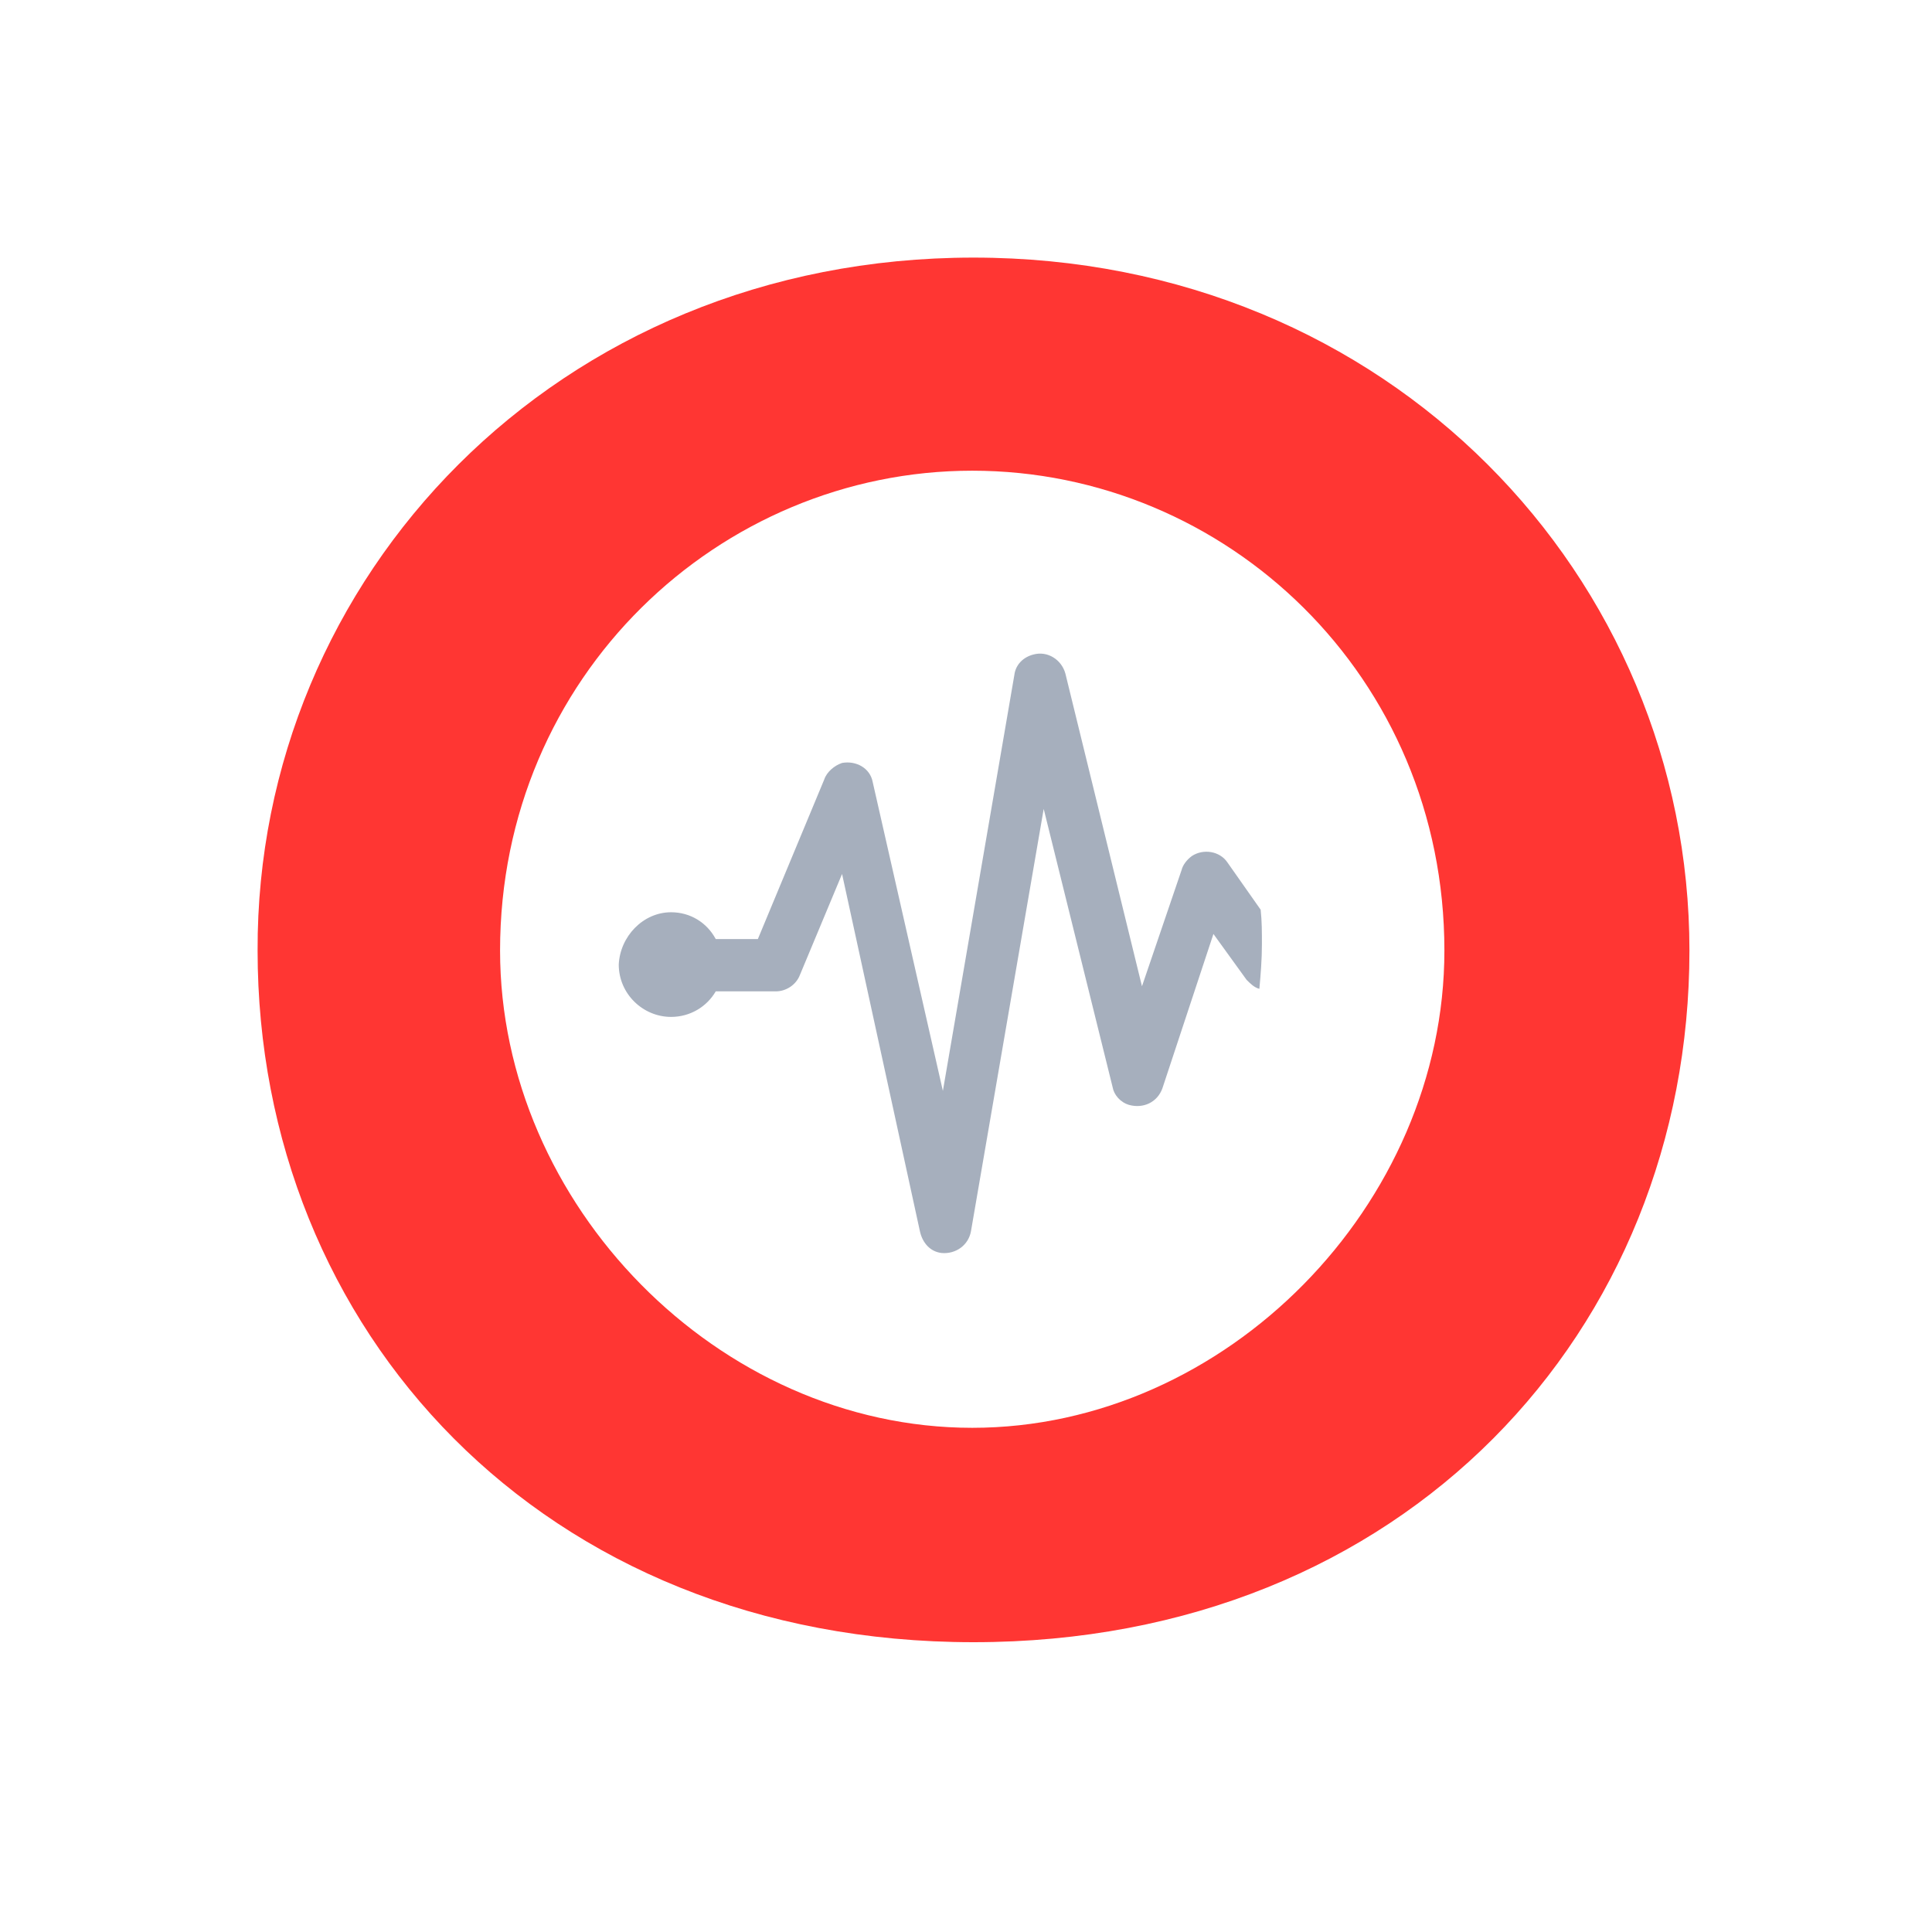
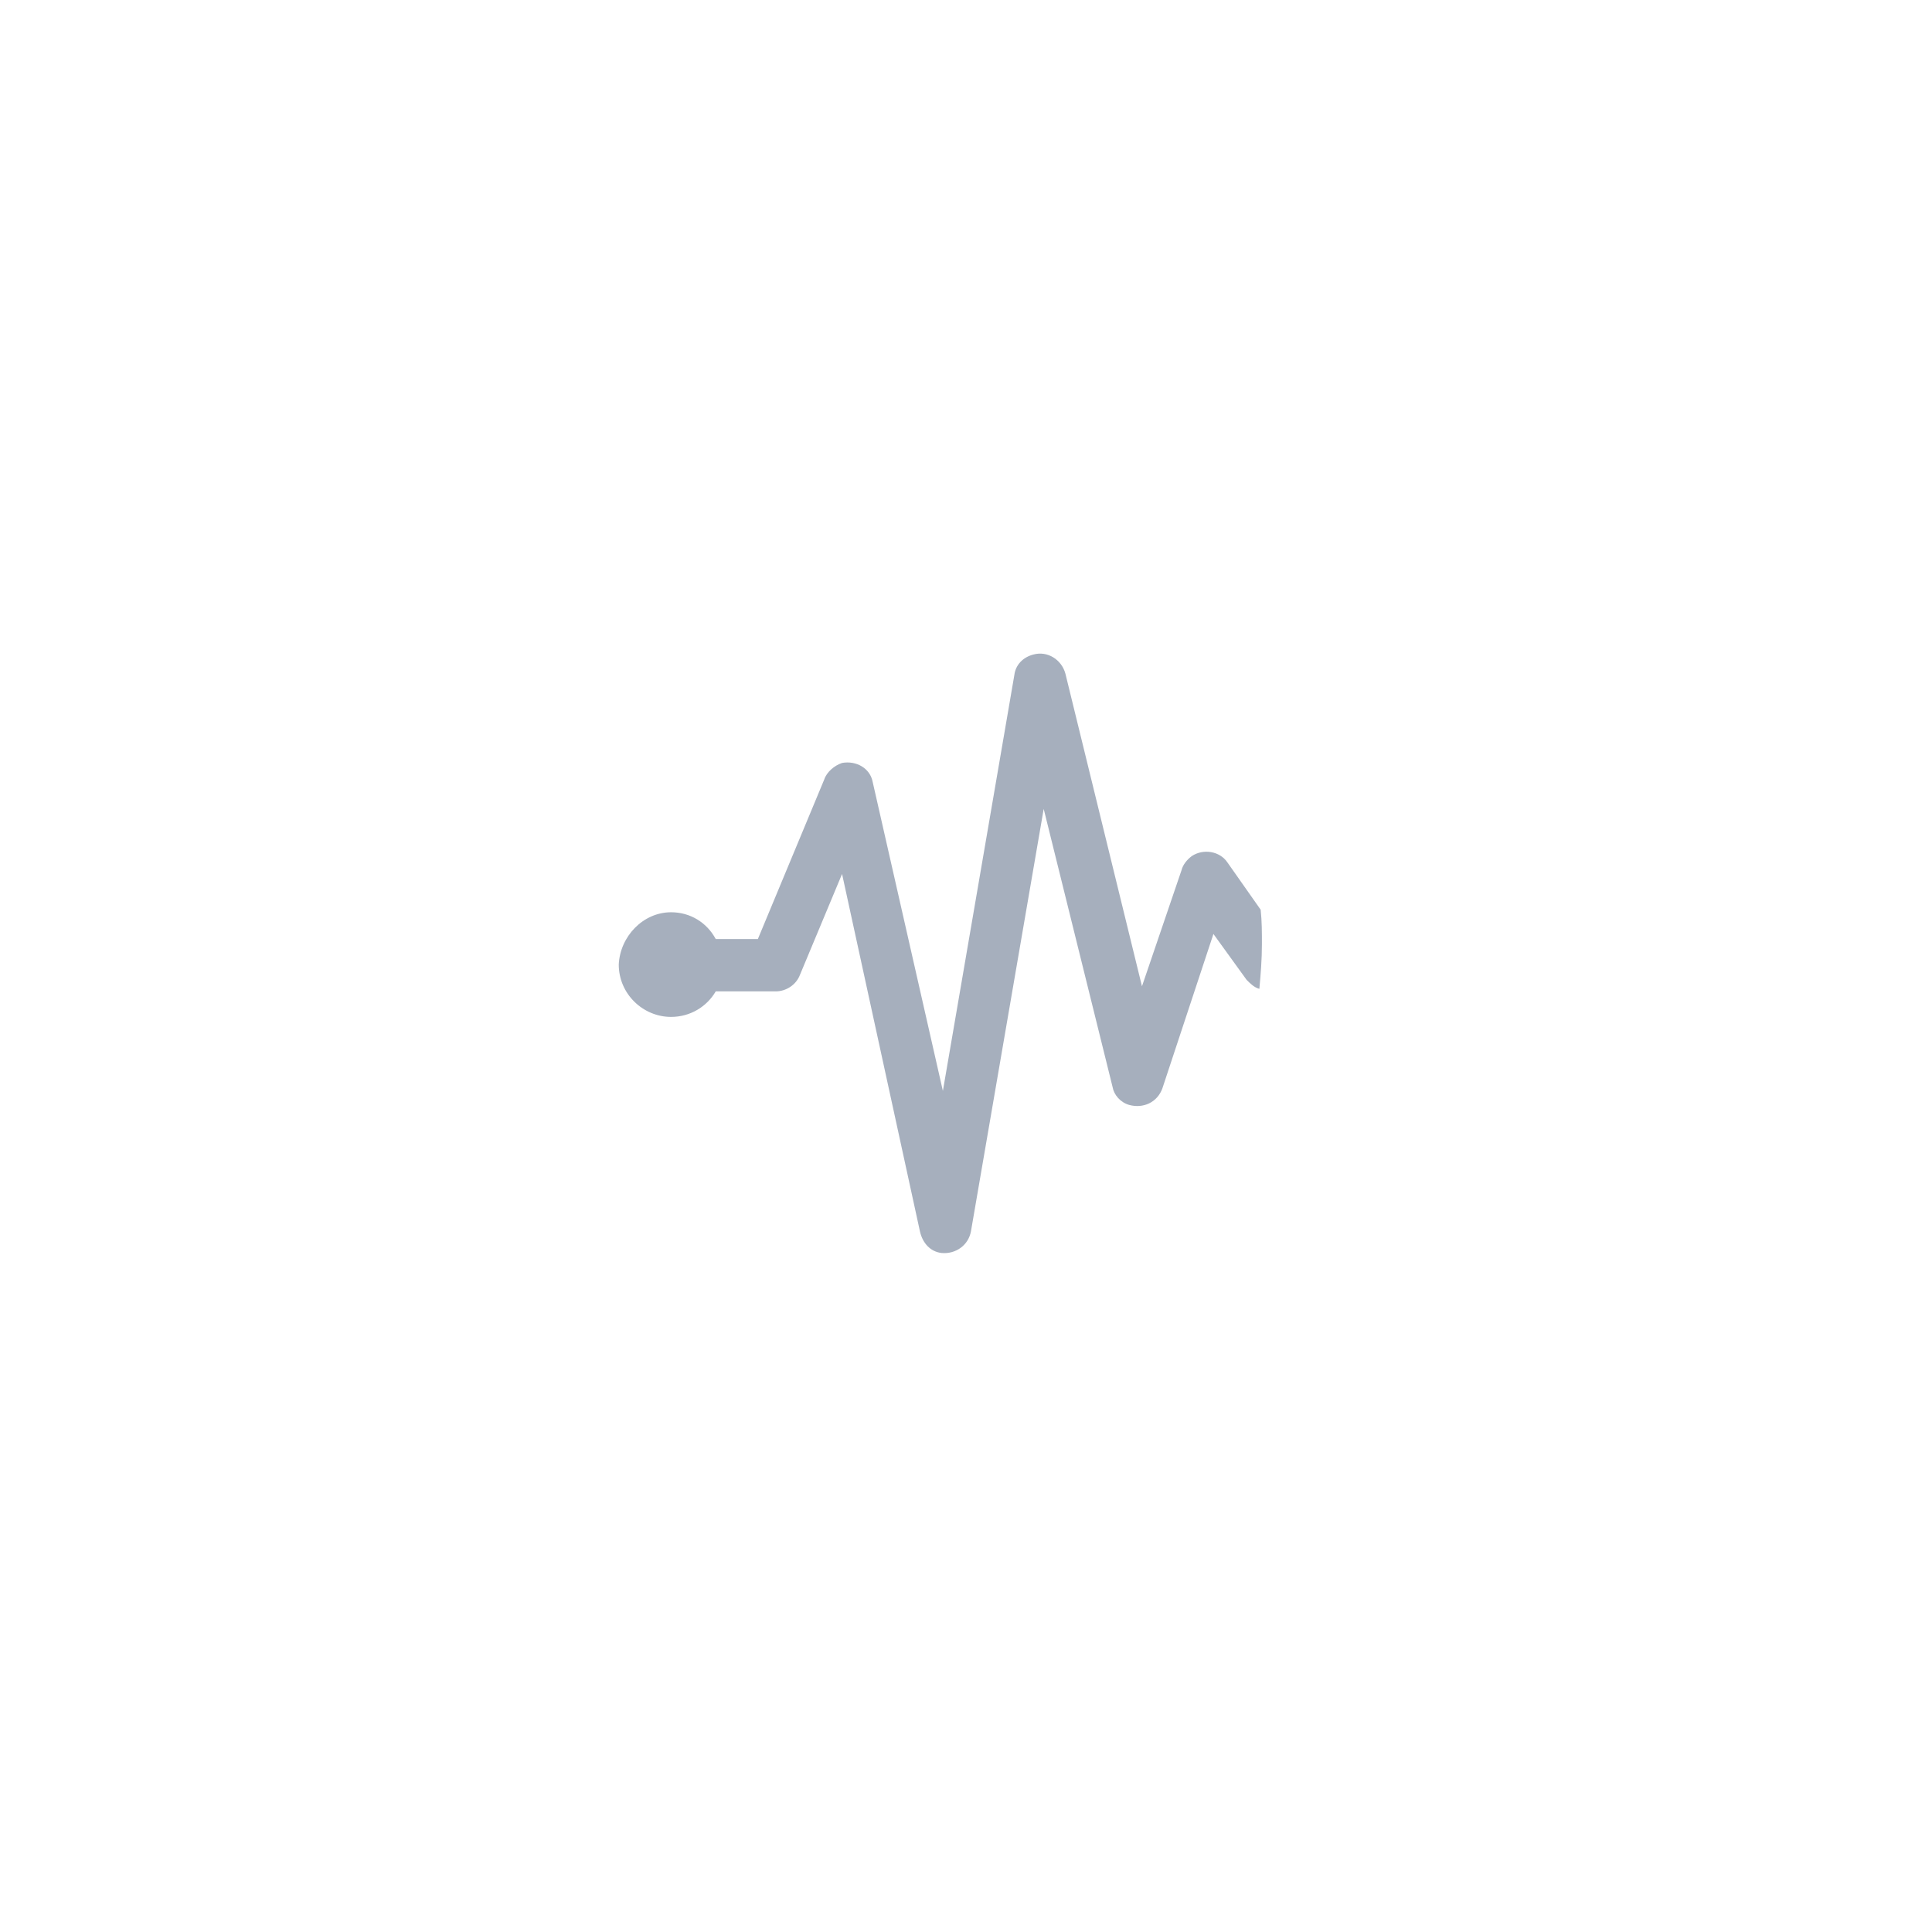
<svg xmlns="http://www.w3.org/2000/svg" width="60" height="60" viewBox="0 0 60 60" fill="none">
-   <path d="M30.233 8C43.153 8 52.467 17.948 52.467 29.52C52.467 41.29 43.629 51 30.233 51C16.838 51 8 41.29 8 29.52C7.961 17.948 17.274 8 30.233 8ZM15.53 29.52C15.53 37.407 22.307 44.342 30.194 44.342C38.08 44.342 44.857 37.407 44.857 29.52C44.857 20.999 38.08 14.618 30.194 14.618C22.347 14.618 15.53 20.999 15.53 29.52Z" fill="#FF3633" />
  <path d="M20.841 28.331C21.435 28.331 21.951 28.648 22.228 29.163H23.536L25.597 24.209C25.676 23.971 25.914 23.773 26.151 23.694C26.587 23.615 27.023 23.853 27.103 24.289L29.282 33.879L31.502 20.96C31.541 20.642 31.779 20.405 32.096 20.326C32.532 20.207 32.968 20.484 33.087 20.92L35.465 30.63L36.694 27.023C36.733 26.865 36.852 26.706 37.011 26.587C37.367 26.349 37.882 26.429 38.12 26.785L39.151 28.252C39.19 28.608 39.19 28.965 39.19 29.322C39.19 29.797 39.151 30.273 39.111 30.709C38.953 30.669 38.834 30.55 38.715 30.431L37.684 29.005L36.099 33.8C35.941 34.236 35.505 34.434 35.069 34.315C34.791 34.236 34.593 33.998 34.553 33.761L32.413 25.121L30.154 38.239C30.075 38.675 29.679 38.952 29.243 38.913C28.886 38.873 28.648 38.596 28.569 38.239L26.151 27.142L24.844 30.273C24.725 30.59 24.408 30.788 24.091 30.788H22.228C21.951 31.264 21.435 31.581 20.841 31.581C19.969 31.581 19.216 30.867 19.216 29.956C19.256 29.084 19.969 28.331 20.841 28.331Z" fill="#A6AFBD" />
</svg>